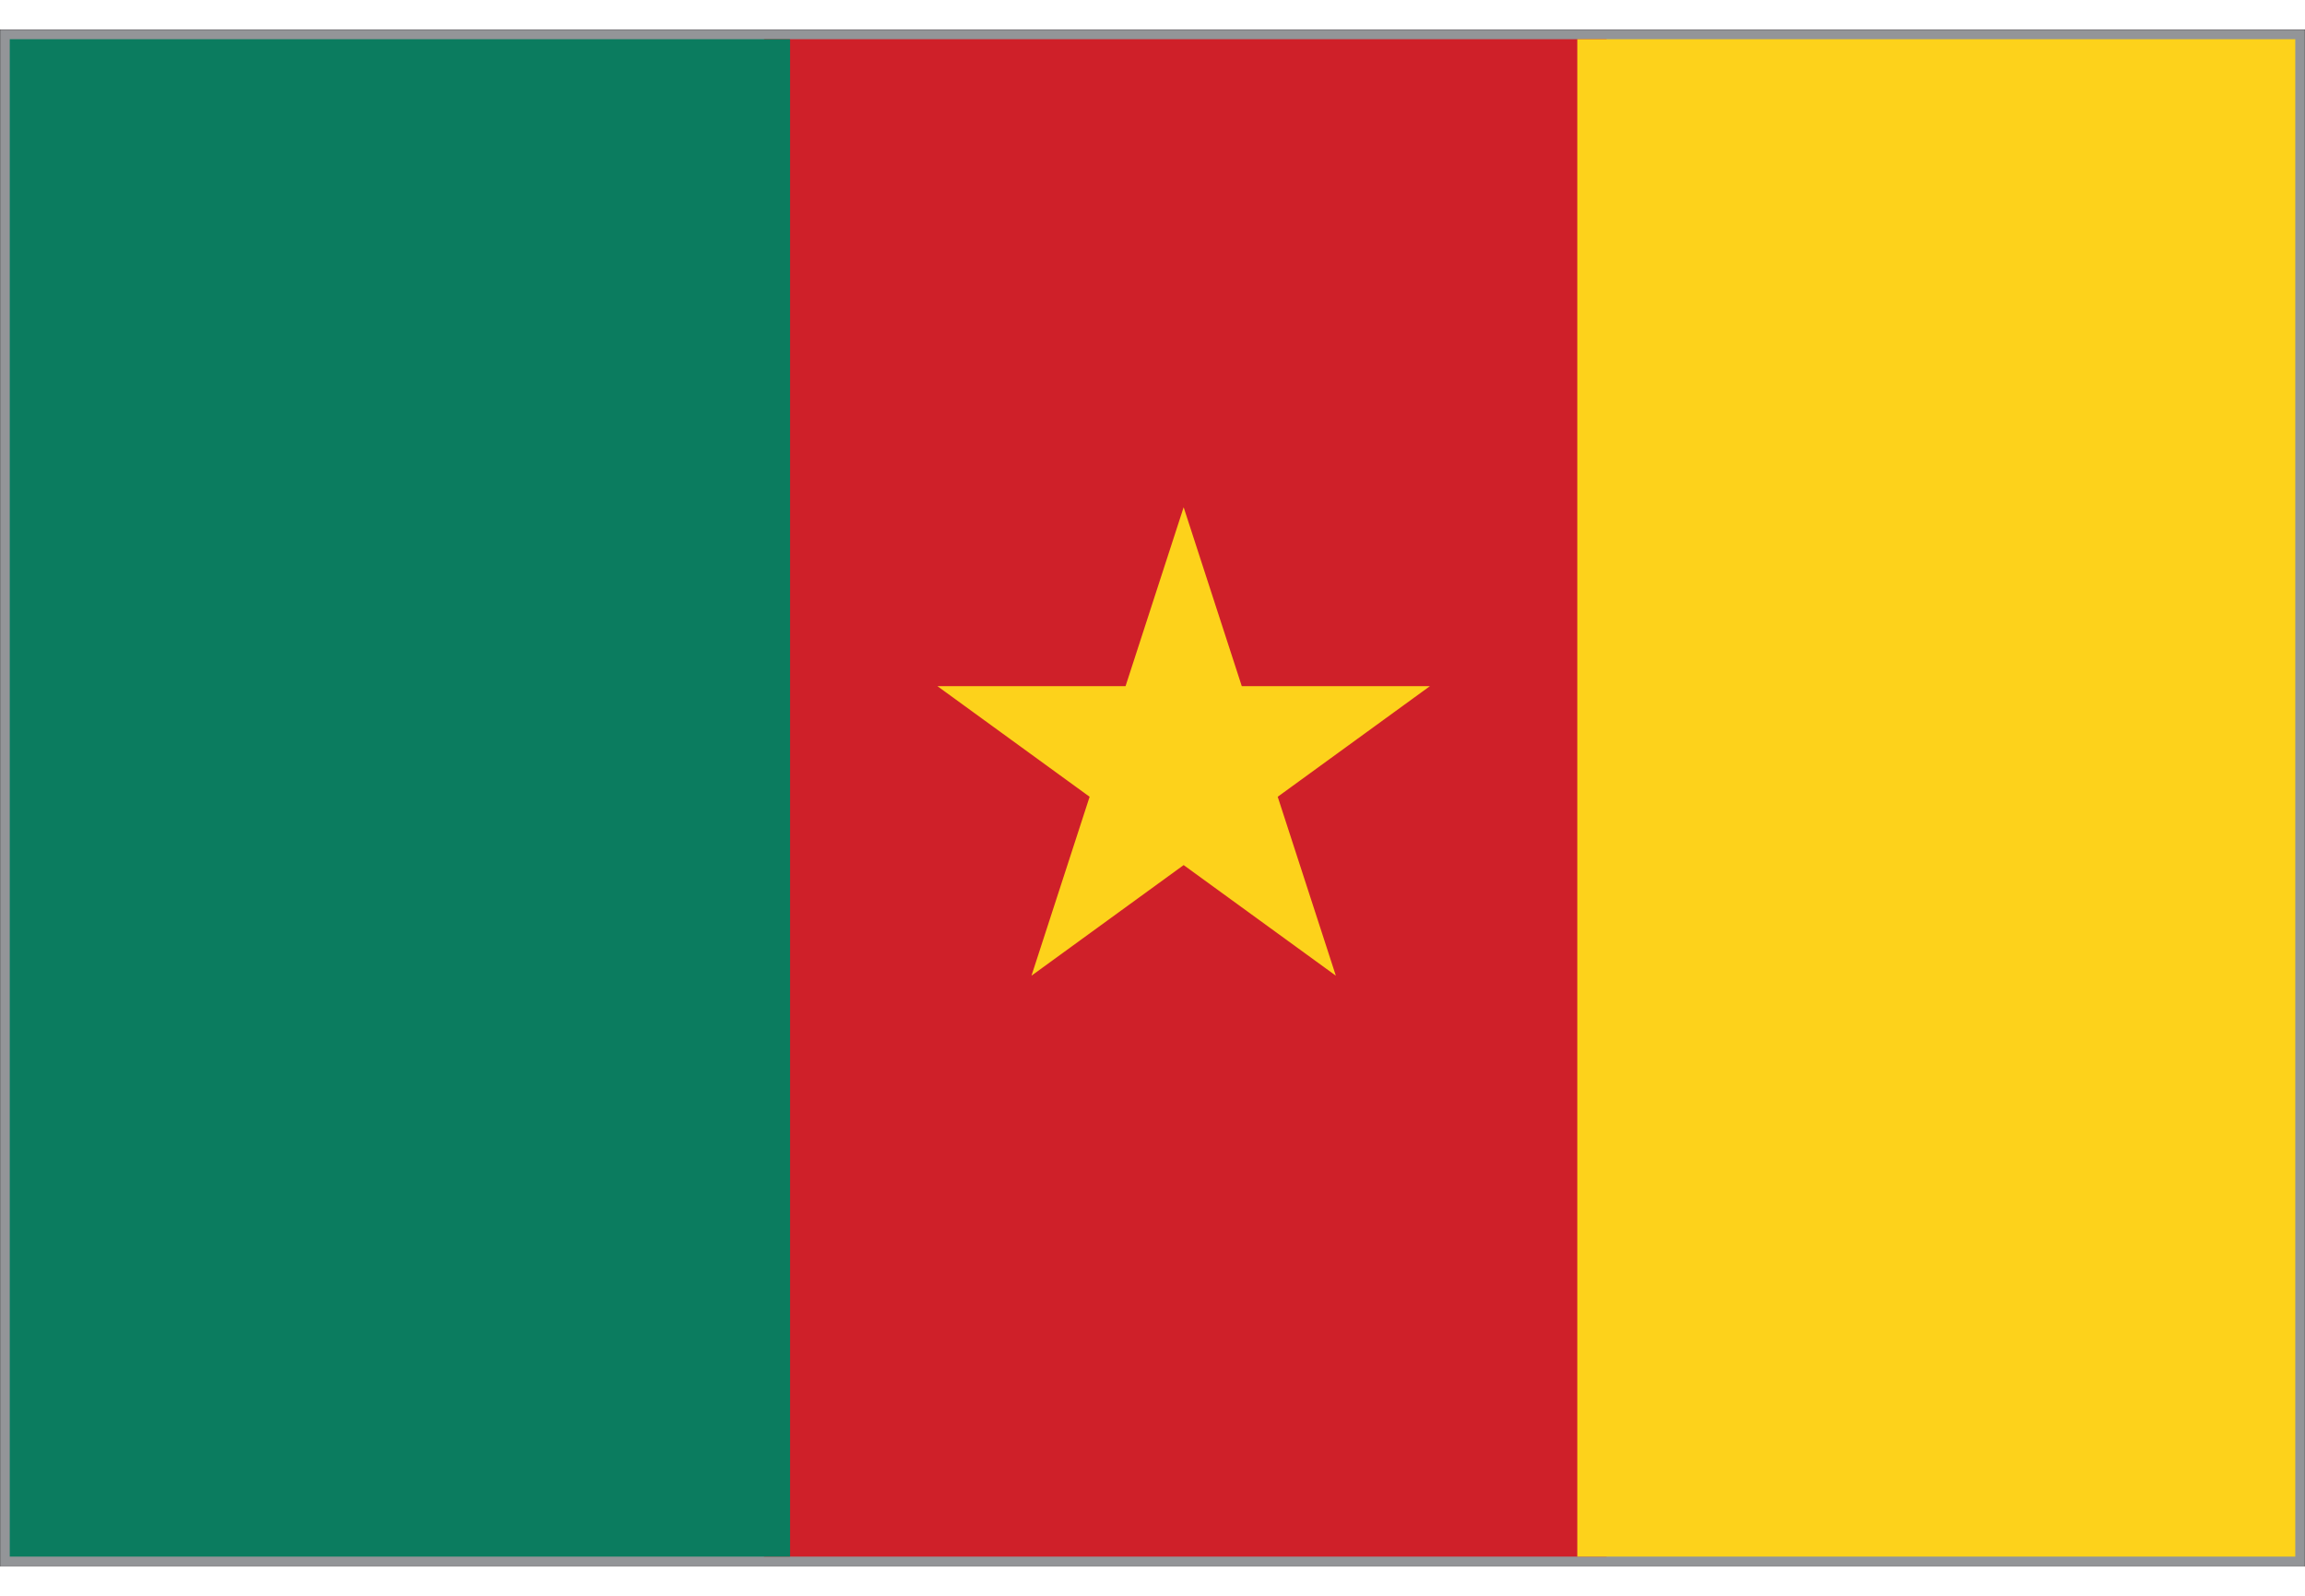
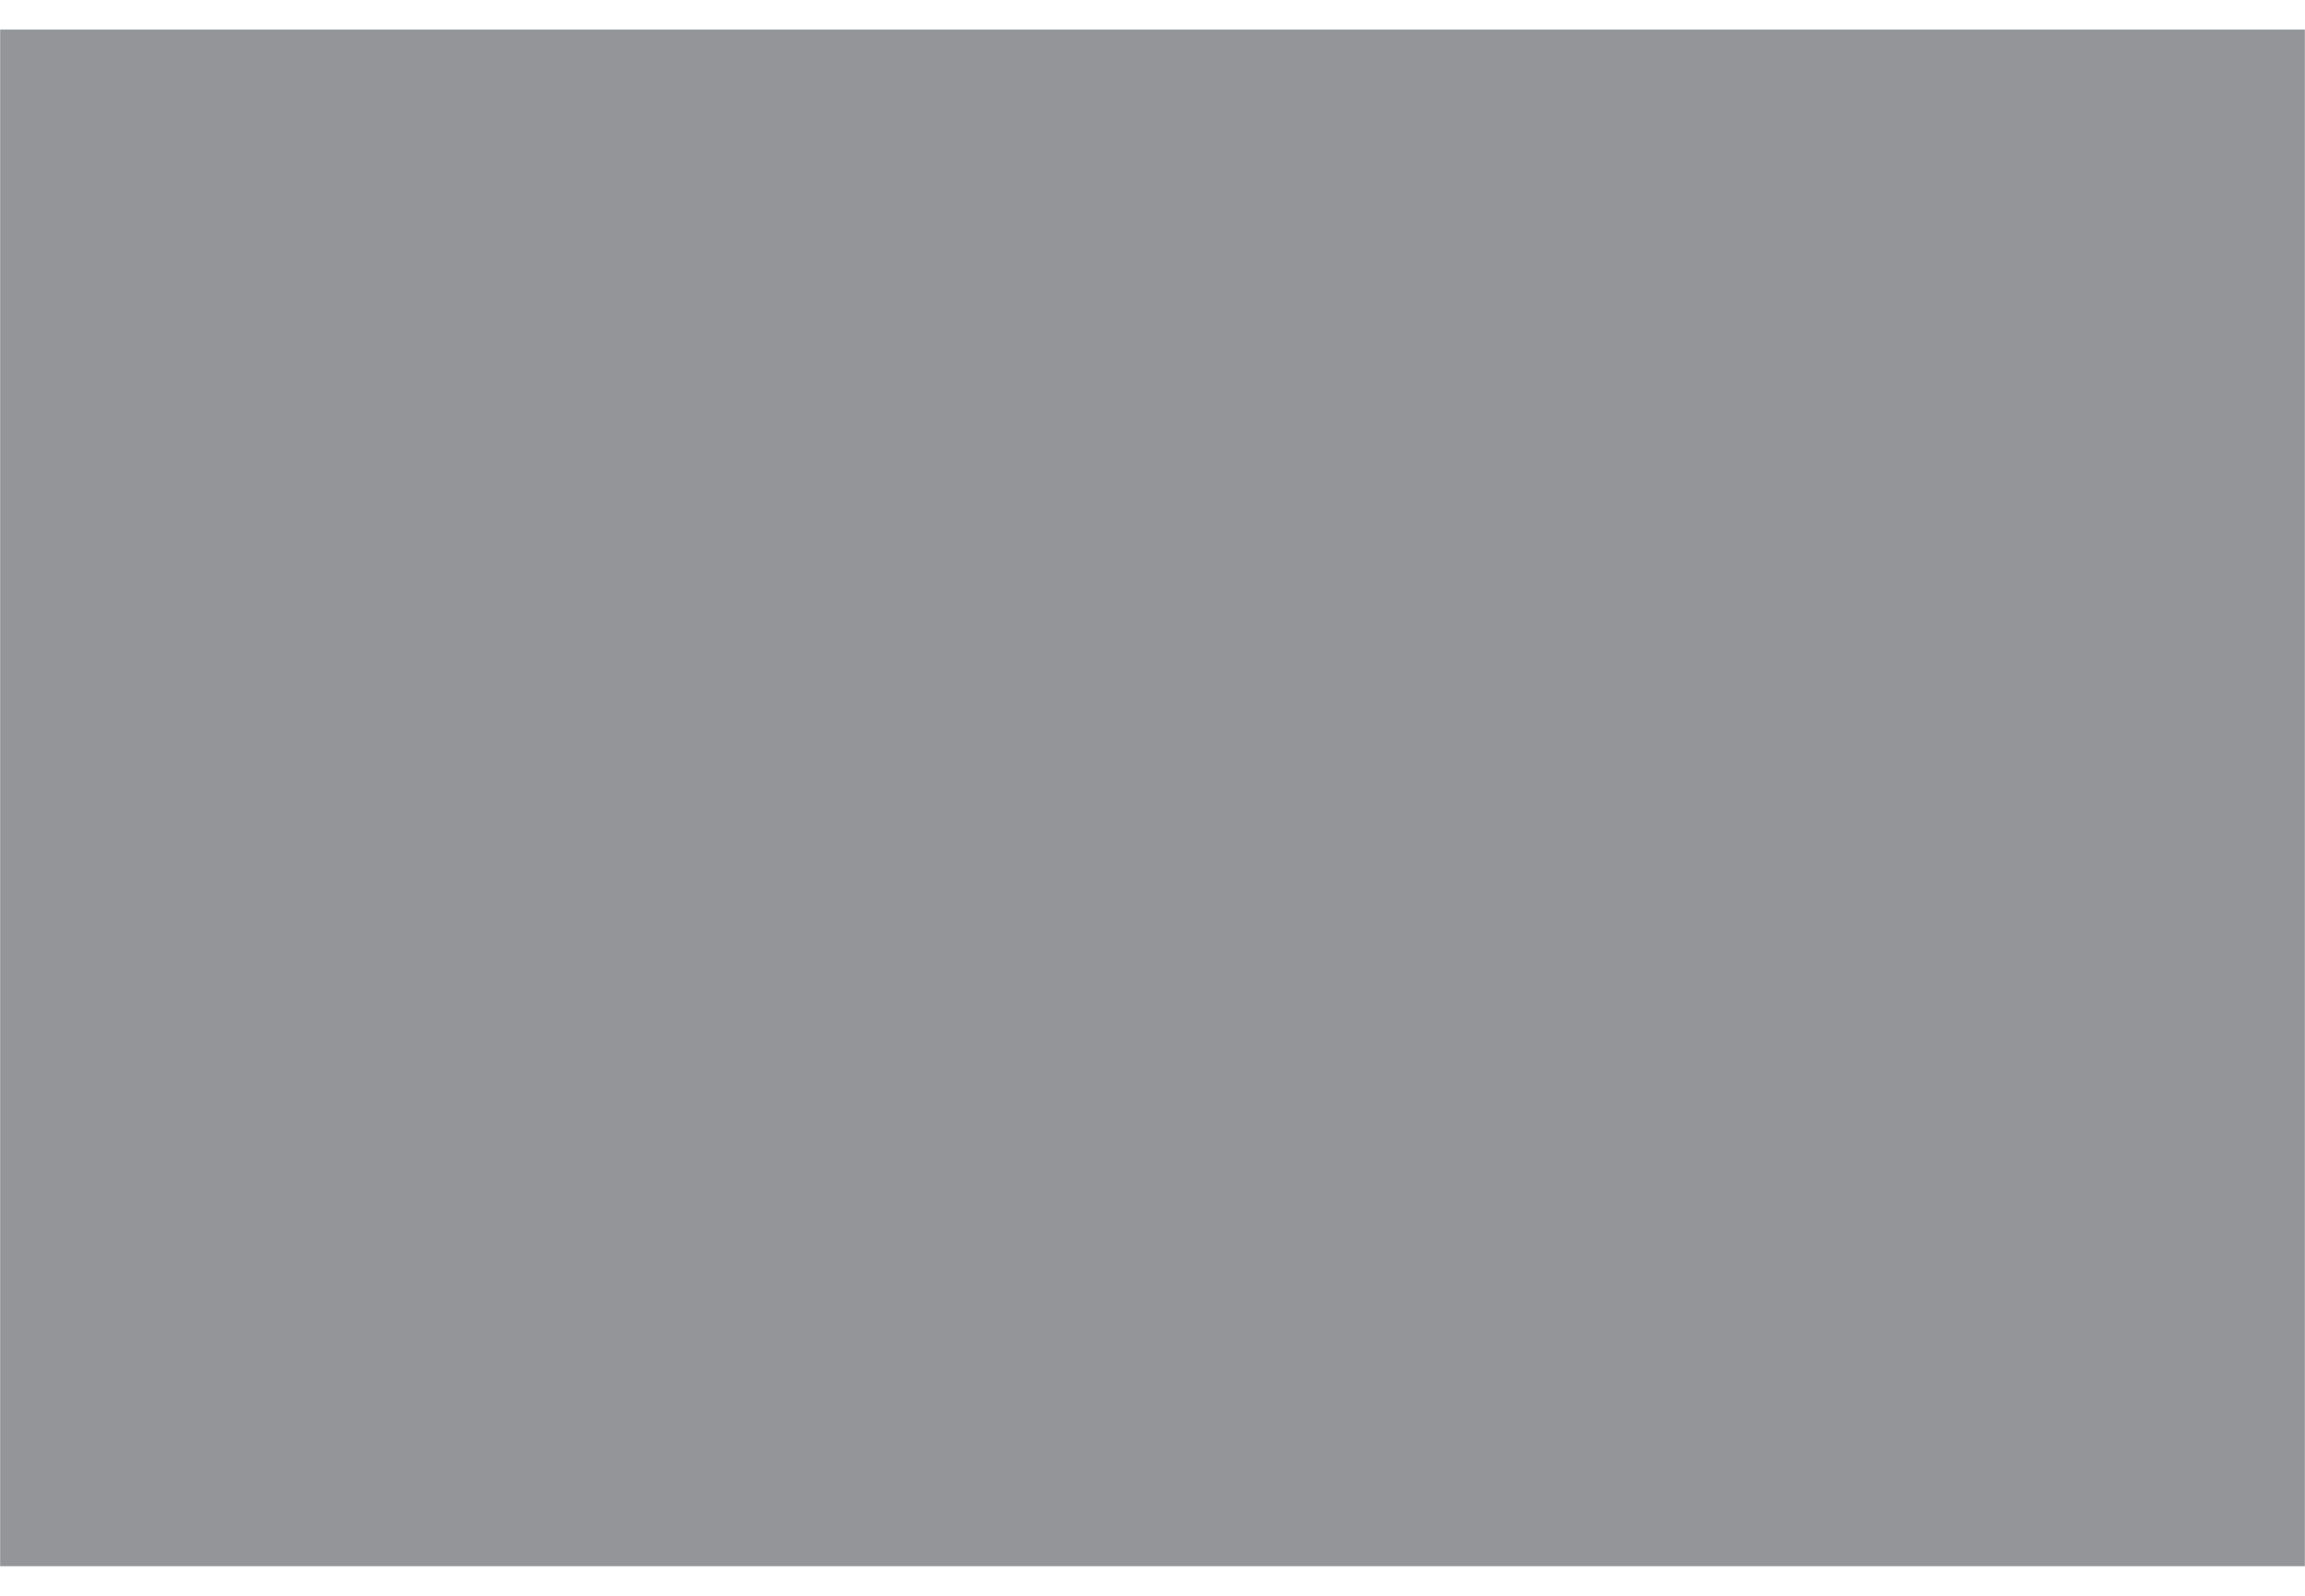
<svg xmlns="http://www.w3.org/2000/svg" xmlns:xlink="http://www.w3.org/1999/xlink" version="1.1" id="Layer_1" x="0px" y="0px" viewBox="0 0 8192 5671.5" style="enable-background:new 0 0 8192 5671.5;" xml:space="preserve">
  <style type="text/css">
	.st0{fill:#939598;}
	
		.st1{clip-path:url(#SVGID_00000162353278633052971840000008887800116208763015_);fill:none;stroke:#231F20;stroke-width:0.963;stroke-miterlimit:3.852;}
	.st2{clip-path:url(#SVGID_00000178902899339514286450000013684356418684337080_);enable-background:new    ;}
	.st3{clip-path:url(#SVGID_00000156562294848786297640000011783807250255254454_);}
	.st4{clip-path:url(#SVGID_00000058581292424590639640000015693996877201653430_);}
	.st5{clip-path:url(#SVGID_00000003814802364471087910000015622838618551326878_);}
	.st6{clip-path:url(#SVGID_00000092427568389964296770000006444084634050972297_);fill:#CF2029;}
	.st7{clip-path:url(#SVGID_00000005255692803845362760000013090693326411676351_);fill:#0B7C5F;}
	.st8{clip-path:url(#SVGID_00000011724774203786306370000010397058070327790747_);fill:#FDD21B;}
	.st9{clip-path:url(#SVGID_00000095299117688313327050000016842545940228146103_);fill:#FDD21B;}
</style>
  <g id="Page_1_1_">
</g>
  <g id="Page_2_1_">
</g>
  <g id="Page_3_1_">
</g>
  <g id="Page_4_1_">
</g>
  <g id="Page_5_1_">
</g>
  <g id="Page_6_1_">
</g>
  <g id="Page_7_1_">
</g>
  <g id="Page_8_1_">
</g>
  <g id="Page_9_1_">
</g>
  <g id="Page_10_1_">
</g>
  <g id="Page_11_1_">
</g>
  <g id="Page_12_1_">
</g>
  <g id="Page_13_1_">
</g>
  <g id="Page_14_1_">
</g>
  <g id="Page_15_1_">
</g>
  <g id="Page_16_1_">
</g>
  <g id="Page_17_1_">
</g>
  <g id="Page_18_1_">
</g>
  <g id="Page_19_1_">
</g>
  <g id="Page_20_1_">
</g>
  <g id="Page_21_1_">
</g>
  <g id="Page_22_1_">
</g>
  <g id="Page_23_1_">
</g>
  <g id="Page_24_1_">
</g>
  <g id="Page_25_1_">
</g>
  <g id="Page_26_1_">
</g>
  <g id="Page_27_1_">
</g>
  <g id="Page_28_1_">
</g>
  <g id="Page_29_1_">
</g>
  <g id="Page_30_1_">
</g>
  <g id="Page_31_1_">
</g>
  <g id="Page_32_1_">
</g>
  <g id="Page_33_1_">
</g>
  <g id="Page_34_1_">
</g>
  <g id="Page_35_1_">
</g>
  <g id="Page_42_1_">
    <g id="Page_42">
      <rect x="0.5" y="105.2" class="st0" width="8191" height="5461" />
      <g>
        <g>
          <defs>
            <rect id="SVGID_1_" y="104.7" width="8192" height="5462" />
          </defs>
          <clipPath id="SVGID_00000148627408861219177300000006321591845932626820_">
            <use xlink:href="#SVGID_1_" style="overflow:visible;" />
          </clipPath>
-           <rect x="0.5" y="105.2" style="clip-path:url(#SVGID_00000148627408861219177300000006321591845932626820_);fill:none;stroke:#231F20;stroke-width:0.963;stroke-miterlimit:3.852;" width="8191" height="5461" />
        </g>
      </g>
      <g>
        <g>
          <defs>
            <rect id="SVGID_00000174598342816767305810000012881056618810717622_" x="34.7" y="139.4" width="8122.7" height="5392.7" />
          </defs>
          <clipPath id="SVGID_00000049221860865767817450000008192186337235667842_">
            <use xlink:href="#SVGID_00000174598342816767305810000012881056618810717622_" style="overflow:visible;" />
          </clipPath>
          <g style="clip-path:url(#SVGID_00000049221860865767817450000008192186337235667842_);enable-background:new    ;">
            <g>
              <g>
                <defs>
                  <rect id="SVGID_00000156549325961393671260000001783783259920675506_" x="-31557.6" y="-25989.9" width="63114.3" height="63114.3" />
                </defs>
                <clipPath id="SVGID_00000053547381532575595630000013806282161889392306_">
                  <use xlink:href="#SVGID_00000156549325961393671260000001783783259920675506_" style="overflow:visible;" />
                </clipPath>
                <g style="clip-path:url(#SVGID_00000053547381532575595630000013806282161889392306_);">
                  <g>
                    <defs>
-                       <rect id="SVGID_00000141414162210632667710000008817576732372536485_" x="1.1" y="105.8" width="8189.8" height="5459.9" />
-                     </defs>
+                       </defs>
                    <clipPath id="SVGID_00000016754191957179439980000002203781468043148677_">
                      <use xlink:href="#SVGID_00000141414162210632667710000008817576732372536485_" style="overflow:visible;" />
                    </clipPath>
                    <g style="clip-path:url(#SVGID_00000016754191957179439980000002203781468043148677_);">
                      <g>
                        <defs>
                          <rect id="SVGID_00000097479133757701364650000008590779818642080937_" x="-31557.6" y="-25989.9" width="63114.3" height="63114.3" />
                        </defs>
                        <clipPath id="SVGID_00000015356263170057550550000008913277721332232071_">
                          <use xlink:href="#SVGID_00000097479133757701364650000008590779818642080937_" style="overflow:visible;" />
                        </clipPath>
                        <g style="clip-path:url(#SVGID_00000015356263170057550550000008913277721332232071_);">
                          <g>
                            <defs>
                              <rect id="SVGID_00000042008355330822622170000001270069771316625561_" x="-31557.6" y="-25989.9" width="63114.3" height="63114.3" />
                            </defs>
                            <clipPath id="SVGID_00000096773786929249681030000014695841759720473494_">
                              <use xlink:href="#SVGID_00000042008355330822622170000001270069771316625561_" style="overflow:visible;" />
                            </clipPath>
                            <rect x="2715.4" y="60.7" style="clip-path:url(#SVGID_00000096773786929249681030000014695841759720473494_);fill:#CF2029;" width="2994.4" height="5549.9" />
                          </g>
                          <g>
                            <defs>
                              <rect id="SVGID_00000105400923247502247100000010454483528713383307_" x="-31557.6" y="-25989.9" width="63114.3" height="63114.3" />
                            </defs>
                            <clipPath id="SVGID_00000160881683480025841490000012136969664843210428_">
                              <use xlink:href="#SVGID_00000105400923247502247100000010454483528713383307_" style="overflow:visible;" />
                            </clipPath>
                            <rect x="-70.9" y="60.7" style="clip-path:url(#SVGID_00000160881683480025841490000012136969664843210428_);fill:#0B7C5F;" width="2878.8" height="5549.9" />
                          </g>
                          <g>
                            <defs>
                              <rect id="SVGID_00000173851929842035092010000016800124631911673739_" x="-31557.6" y="-25989.9" width="63114.3" height="63114.3" />
                            </defs>
                            <clipPath id="SVGID_00000082334880854210093210000015521196883336116140_">
                              <use xlink:href="#SVGID_00000173851929842035092010000016800124631911673739_" style="overflow:visible;" />
                            </clipPath>
                            <rect x="5605.7" y="60.7" style="clip-path:url(#SVGID_00000082334880854210093210000015521196883336116140_);fill:#FDD21B;" width="2585.2" height="5549.9" />
                          </g>
                          <g>
                            <defs>
-                               <rect id="SVGID_00000092434887989676430330000000093910482156308378_" x="-31557.6" y="-25989.9" width="63114.3" height="63114.3" />
-                             </defs>
+                               </defs>
                            <clipPath id="SVGID_00000071524843719413491980000000726223059865803707_">
                              <use xlink:href="#SVGID_00000092434887989676430330000000093910482156308378_" style="overflow:visible;" />
                            </clipPath>
-                             <polygon style="clip-path:url(#SVGID_00000071524843719413491980000000726223059865803707_);fill:#FDD21B;" points="               5081.9,2438.6 4413.3,2438.6 4206.7,1802.7 4000.2,2438.6 3331.6,2438.6 3872.5,2831.7 3665.9,3467.6 4206.7,3074.5                4747.6,3467.6 4541,2831.7              " />
                          </g>
                        </g>
                      </g>
                    </g>
                  </g>
                </g>
              </g>
            </g>
          </g>
        </g>
      </g>
    </g>
  </g>
</svg>